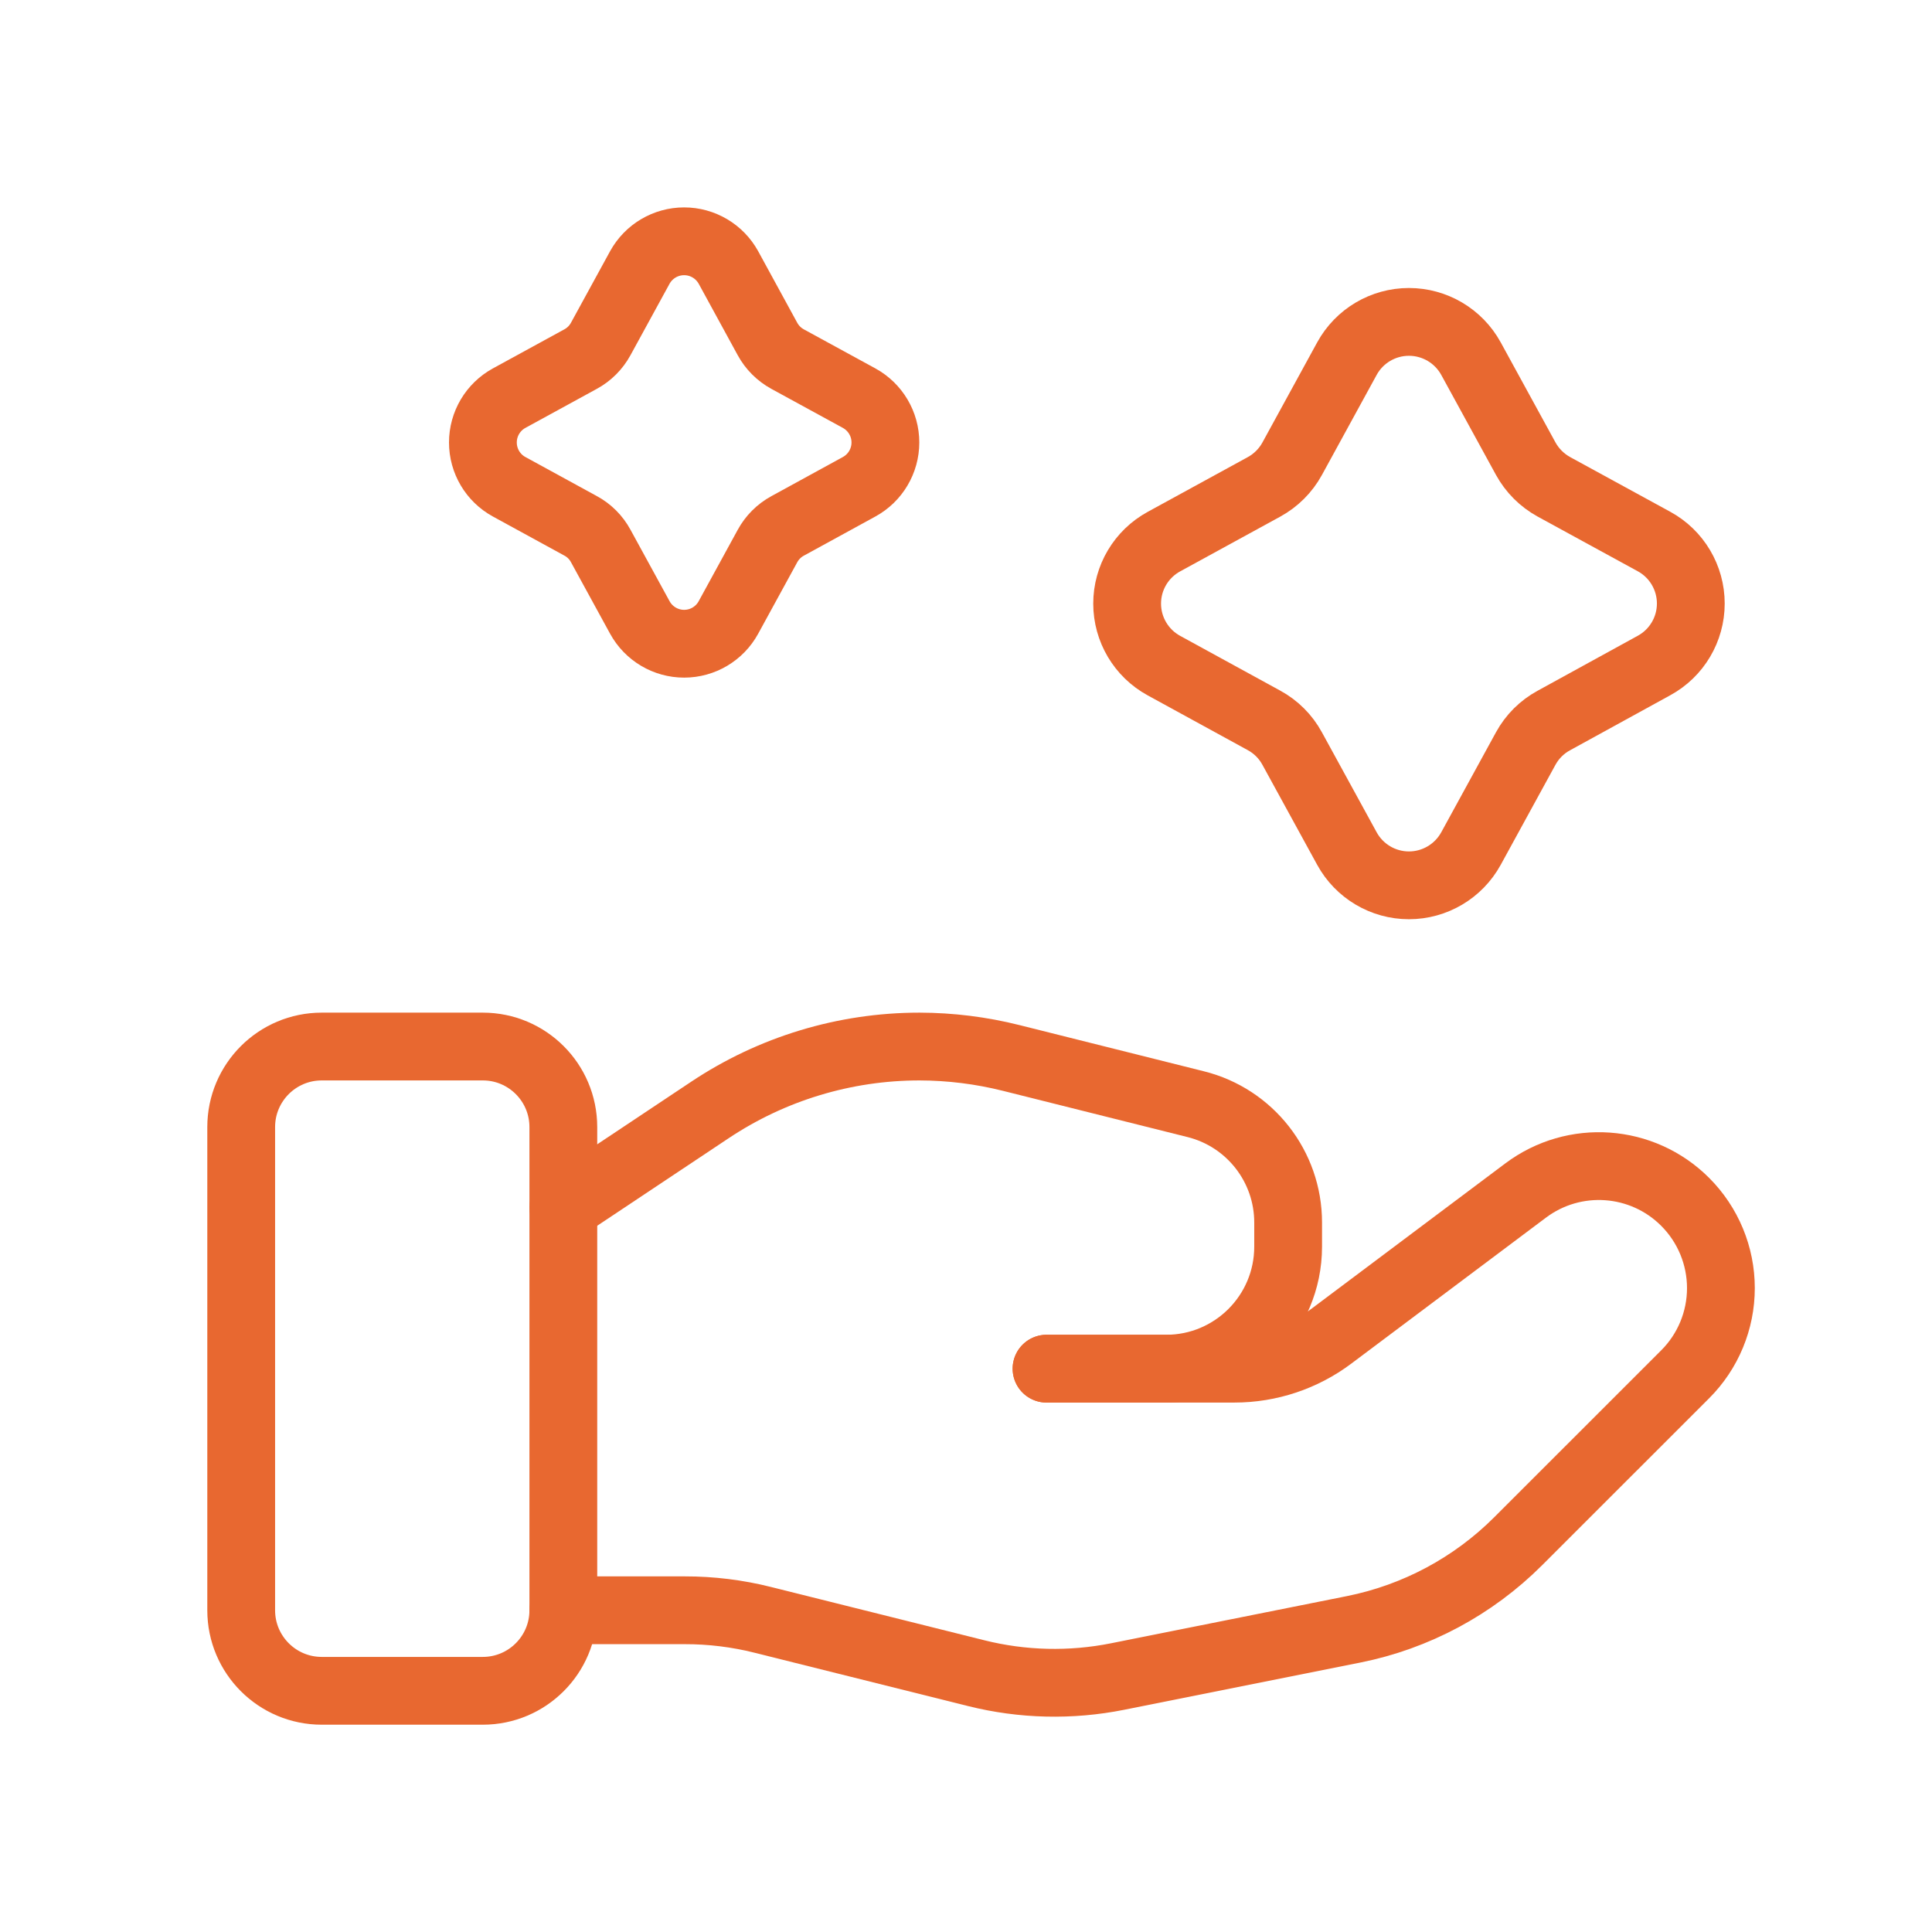
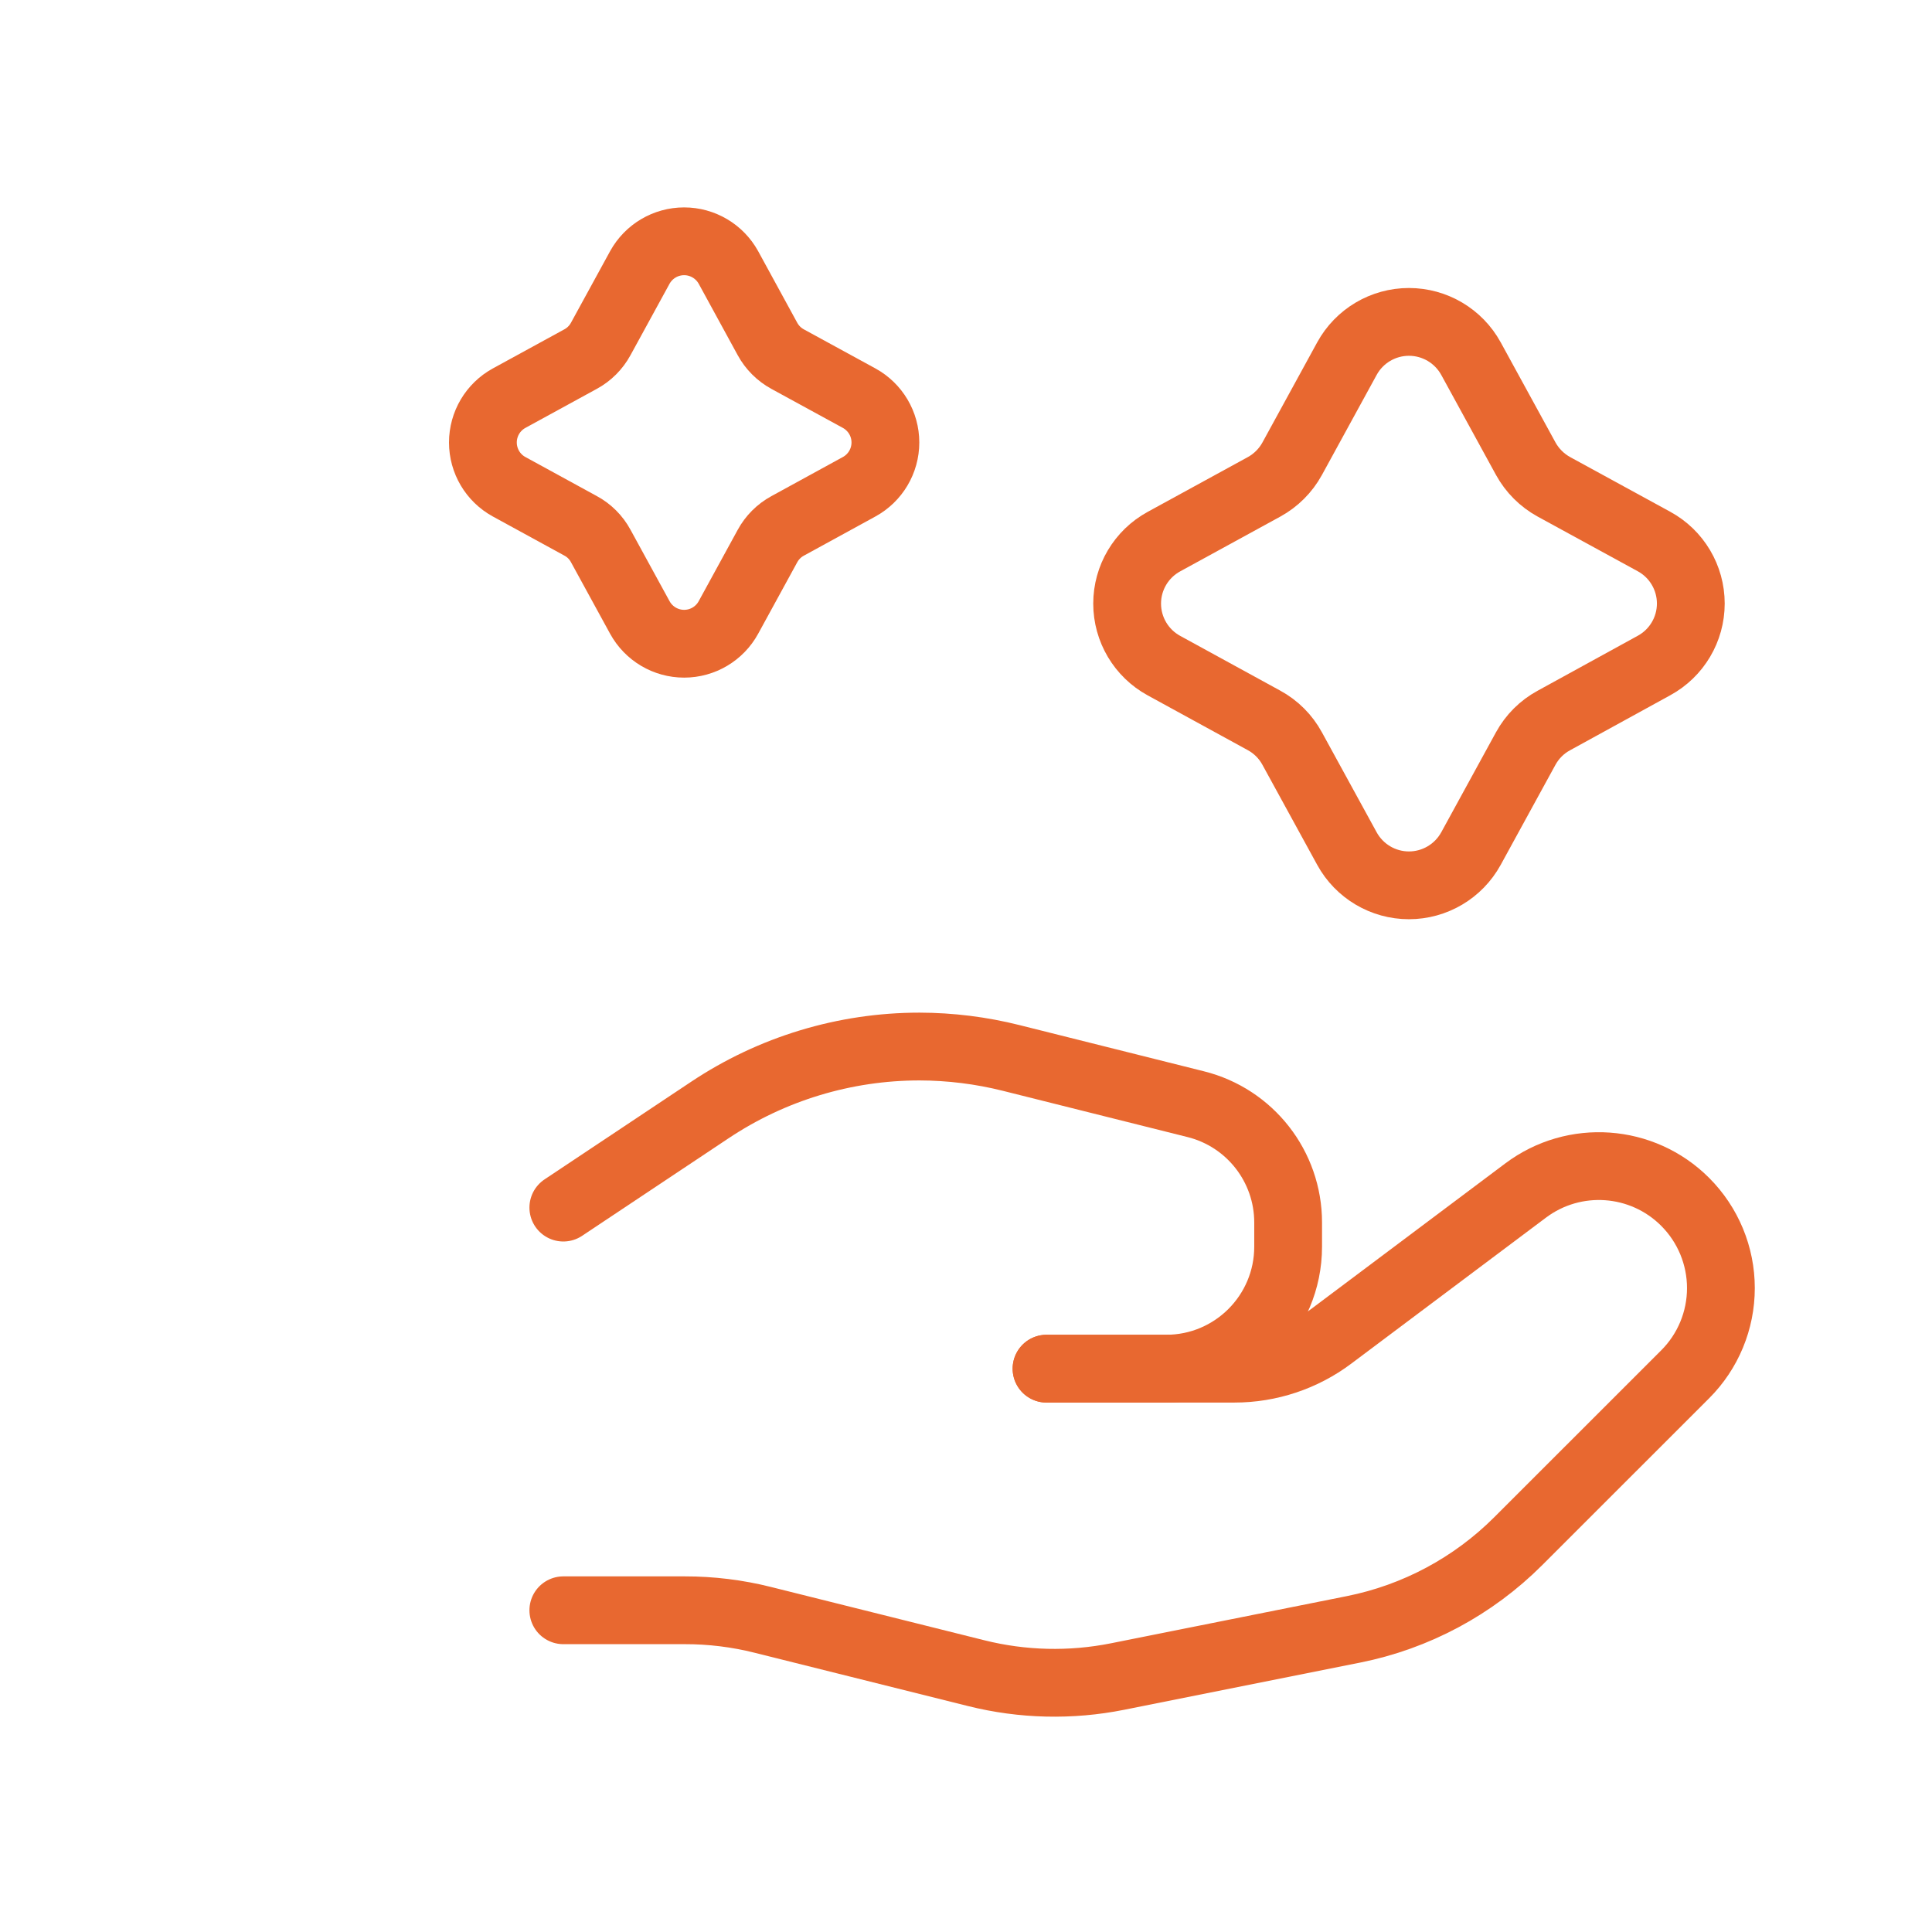
<svg xmlns="http://www.w3.org/2000/svg" width="57" height="57" viewBox="0 0 57 57" fill="none">
-   <path fill-rule="evenodd" clip-rule="evenodd" d="M14.244 49.884H9.492C8.18 49.884 7.116 48.82 7.116 47.508V33.252C7.116 31.94 8.18 30.876 9.492 30.876H14.244C15.556 30.876 16.62 31.94 16.62 33.252V47.508C16.62 48.82 15.556 49.884 14.244 49.884Z" stroke="#E86830" stroke-width="2" stroke-linecap="round" stroke-linejoin="round" />
  <path d="M30.876 40.38H36.419C37.447 40.38 38.448 40.047 39.27 39.429L45.011 35.124C46.444 34.049 48.451 34.191 49.718 35.459V35.459C50.393 36.134 50.772 37.049 50.772 38.003C50.772 38.957 50.393 39.872 49.718 40.546V40.546L44.79 45.472C43.463 46.798 41.773 47.703 39.933 48.071L32.972 49.463C31.591 49.739 30.167 49.705 28.802 49.364L22.505 47.791C21.753 47.602 20.979 47.507 20.203 47.508H16.62" stroke="#E86830" stroke-width="2" stroke-linecap="round" stroke-linejoin="round" />
  <path d="M30.876 40.38H34.404C36.392 40.38 38.004 38.768 38.004 36.78V36.78V36.068C38.004 34.416 36.88 32.977 35.279 32.577L29.833 31.213C28.948 30.991 28.039 30.878 27.127 30.876V30.876C24.923 30.876 22.77 31.529 20.937 32.753L16.62 35.628" stroke="#E86830" stroke-width="2" stroke-linecap="round" stroke-linejoin="round" />
  <path fill-rule="evenodd" clip-rule="evenodd" d="M39.739 10.58C40.105 9.912 40.806 9.497 41.568 9.497C42.33 9.497 43.031 9.912 43.398 10.58L45.013 13.531C45.206 13.882 45.494 14.17 45.845 14.363L48.798 15.976C49.468 16.341 49.884 17.043 49.884 17.806C49.884 18.568 49.468 19.27 48.798 19.635L45.845 21.256C45.493 21.446 45.205 21.734 45.013 22.085L43.398 25.036C43.031 25.704 42.33 26.12 41.568 26.12C40.806 26.12 40.105 25.704 39.739 25.036L38.123 22.085C37.932 21.733 37.643 21.444 37.291 21.253L34.34 19.638C33.671 19.273 33.254 18.571 33.254 17.808C33.254 17.045 33.671 16.344 34.34 15.979L37.291 14.365C37.642 14.173 37.931 13.885 38.123 13.534L39.739 10.58Z" stroke="#E86830" stroke-width="2" stroke-linecap="round" stroke-linejoin="round" />
  <path fill-rule="evenodd" clip-rule="evenodd" d="M18.877 7.891C19.14 7.415 19.64 7.119 20.184 7.119C20.728 7.119 21.228 7.415 21.491 7.891L22.643 10.001C22.78 10.252 22.986 10.458 23.237 10.595L25.347 11.747C25.825 12.009 26.122 12.51 26.122 13.054C26.122 13.598 25.825 14.1 25.347 14.361L23.237 15.516C22.986 15.652 22.78 15.859 22.643 16.11L21.491 18.217C21.23 18.695 20.729 18.992 20.184 18.992C19.64 18.992 19.139 18.695 18.877 18.217L17.723 16.107C17.587 15.855 17.381 15.649 17.128 15.513L15.021 14.361C14.543 14.1 14.247 13.598 14.247 13.054C14.247 12.51 14.543 12.009 15.021 11.747L17.128 10.595C17.38 10.459 17.586 10.252 17.723 10.001L18.877 7.891Z" stroke="#E86830" stroke-width="2" stroke-linecap="round" stroke-linejoin="round" />
</svg>